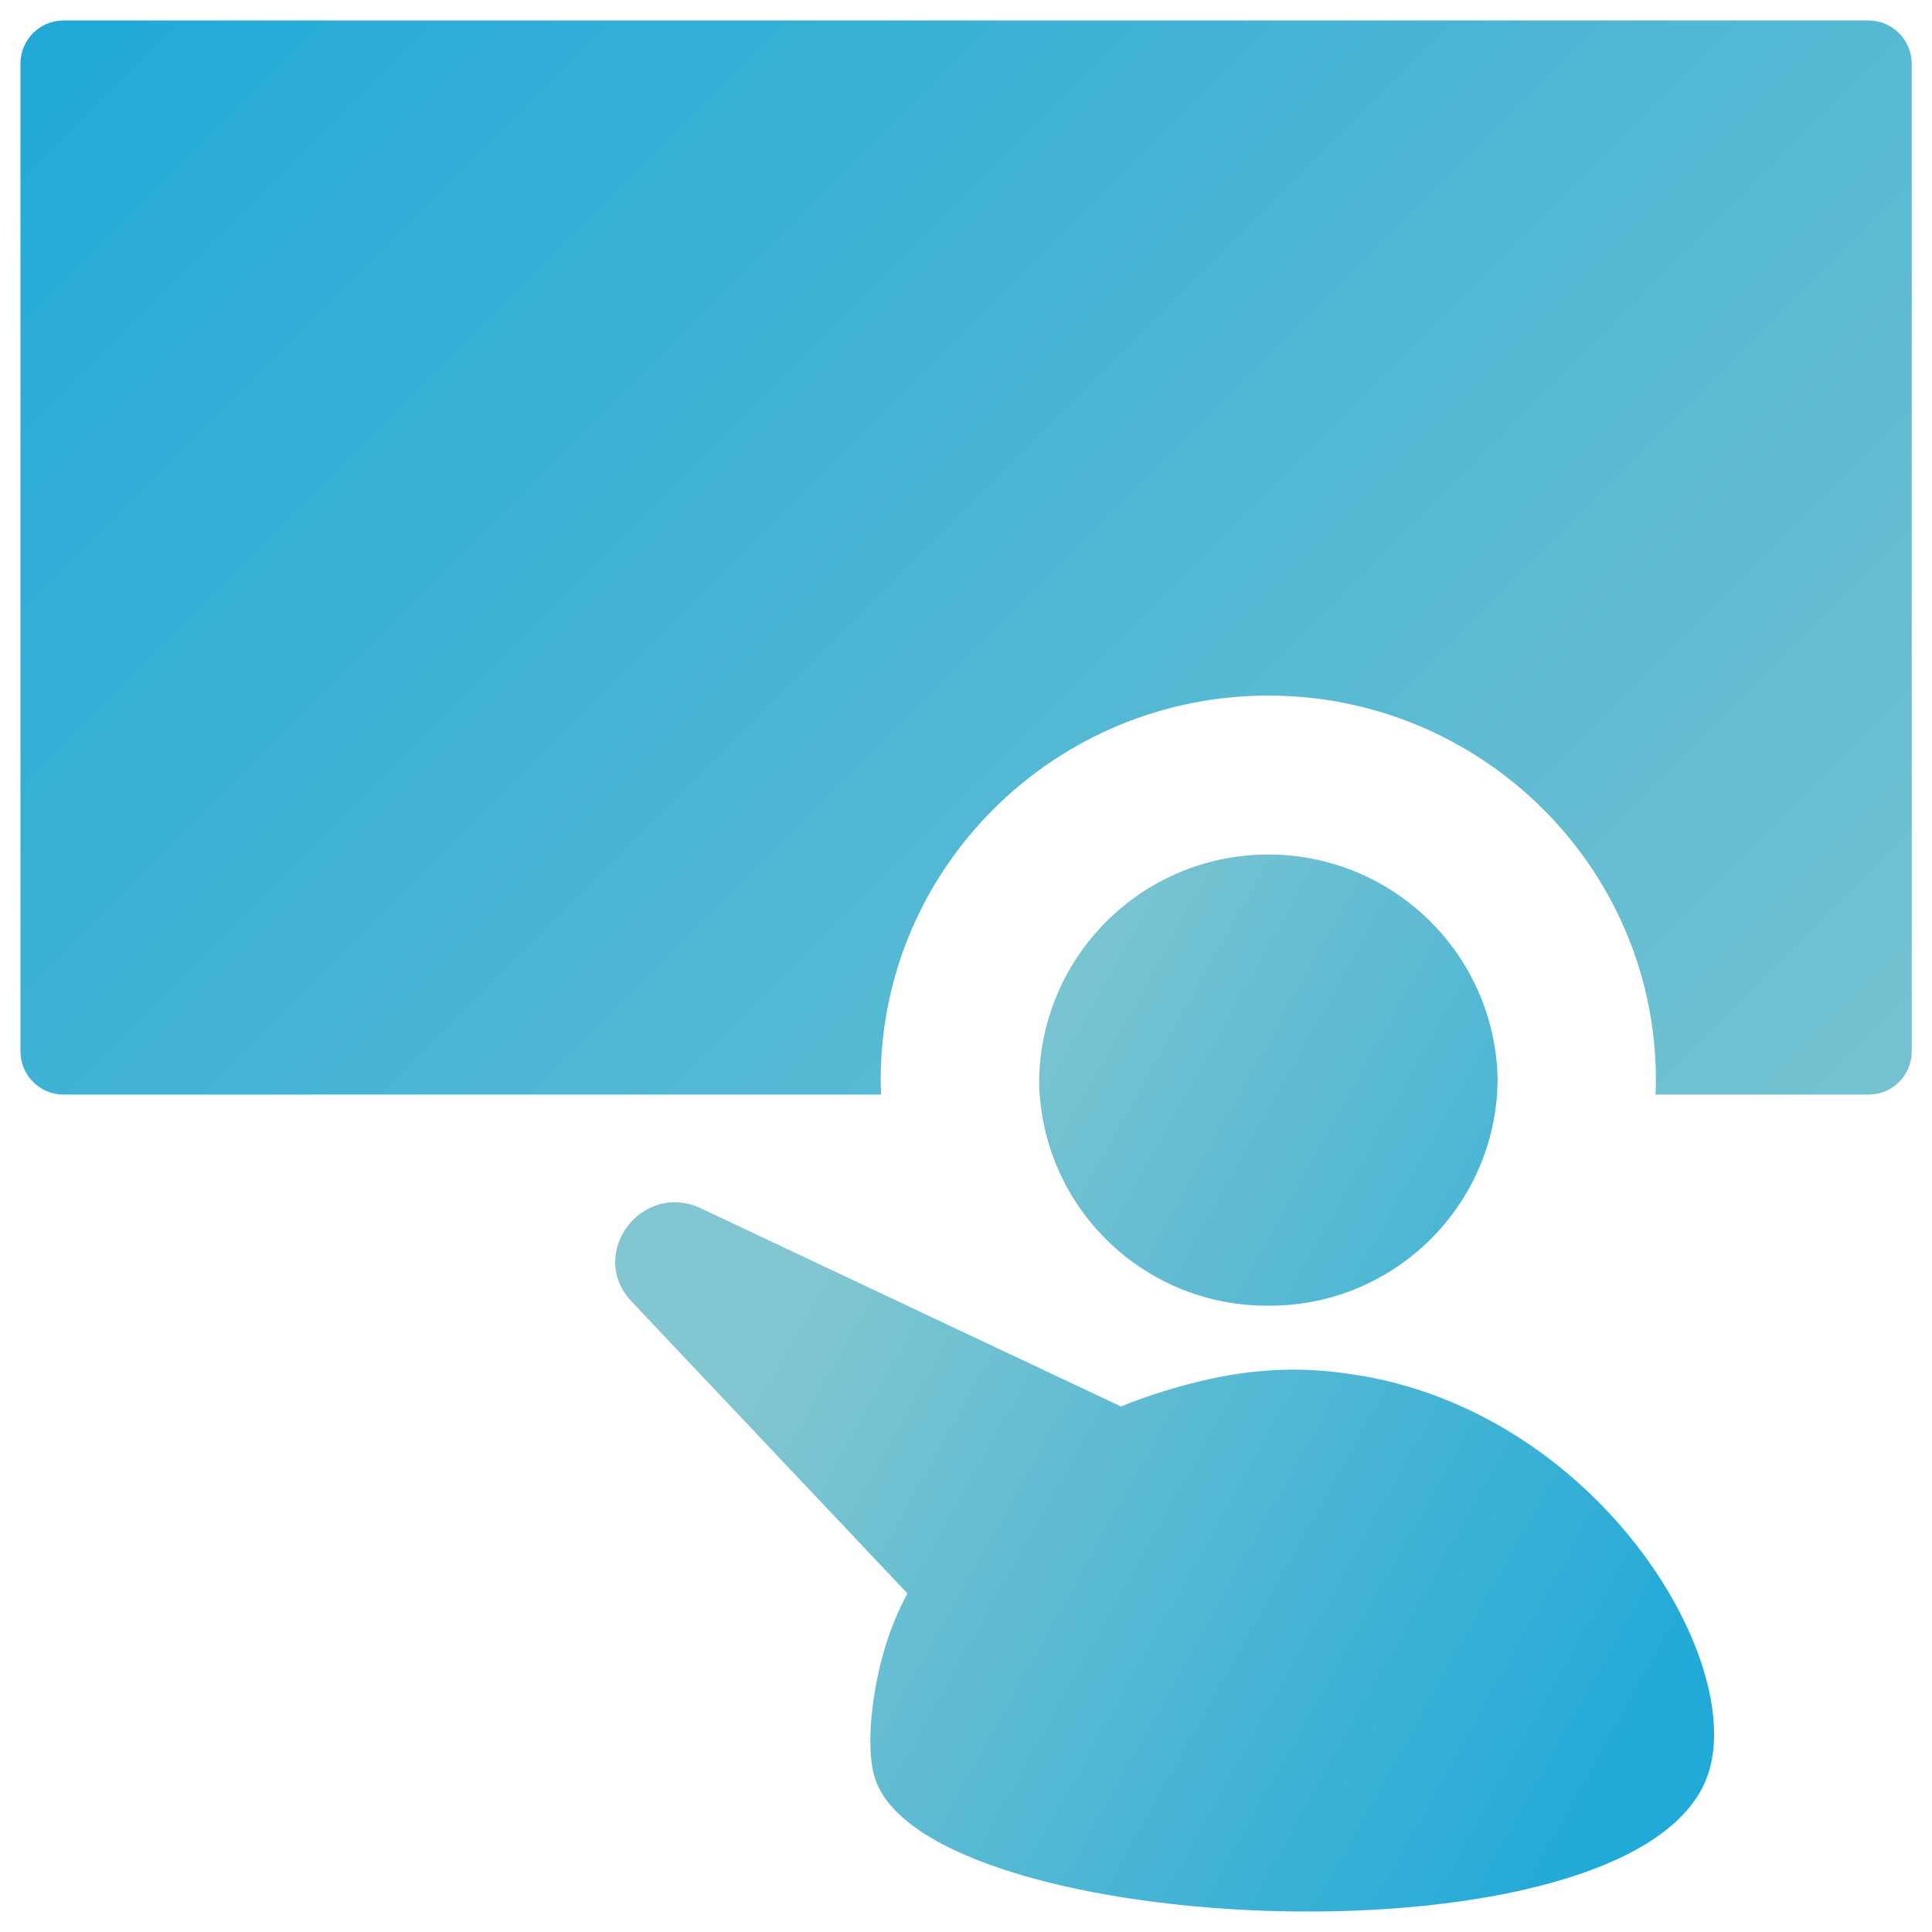
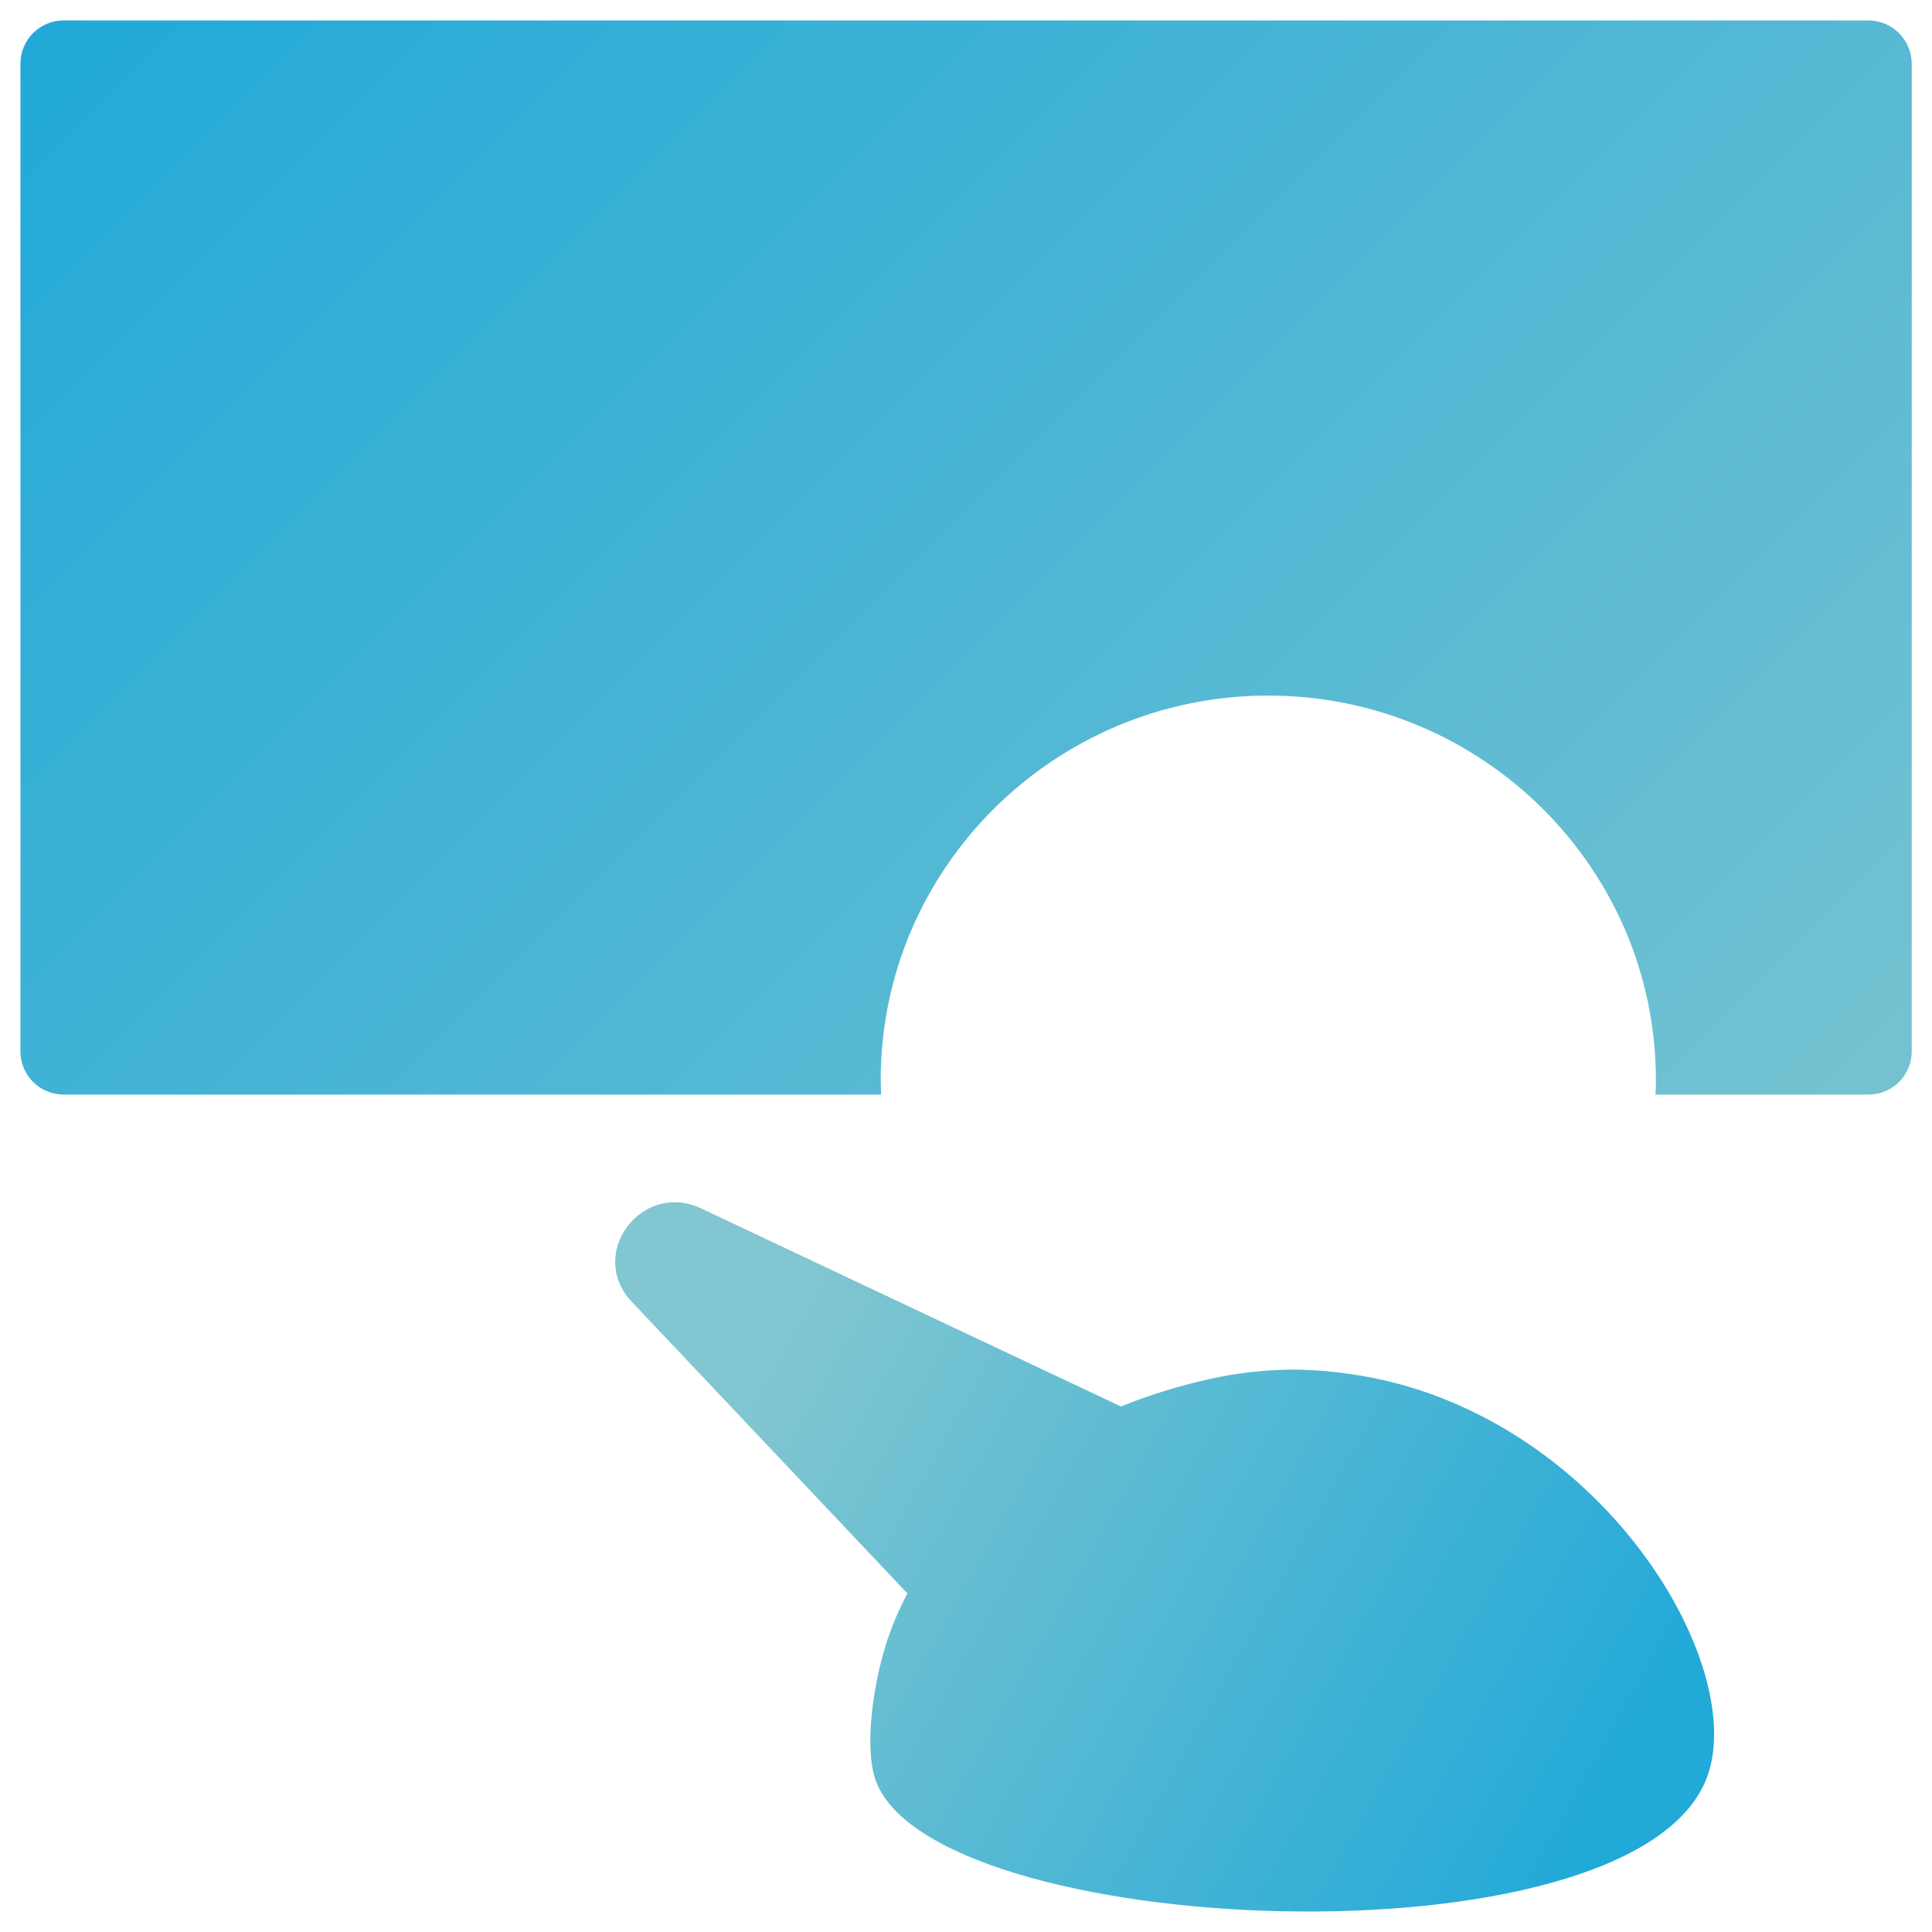
<svg xmlns="http://www.w3.org/2000/svg" version="1.1" id="Layer_1" x="0px" y="0px" viewBox="0 0 104.88 104.88" style="enable-background:new 0 0 104.88 104.88;" xml:space="preserve">
  <style type="text/css">
	.st0{fill:url(#SVGID_1_);}
	.st1{fill:url(#SVGID_00000013156678967858677510000003397901502971403163_);}
	.st2{fill:url(#SVGID_00000161598283468874094950000004726402909551531161_);enable-background:new    ;}
	.st3{fill:url(#SVGID_00000013164981260047803490000014261056464704681613_);}
	.st4{fill:url(#SVGID_00000072242885267445803930000015480074908445898939_);}
	.st5{fill:url(#SVGID_00000175310632762593560290000016165898098905410448_);}
	.st6{fill:url(#SVGID_00000114045456408940283020000008002770714152923273_);}
	.st7{fill:url(#SVGID_00000008135739407119347890000008243239572974366644_);}
	.st8{fill:url(#SVGID_00000065053702558094829570000017944749894447984520_);}
	.st9{fill:url(#SVGID_00000046315467339643149070000015570975083662325386_);}
	.st10{fill:url(#SVGID_00000175297114144803310650000003158957233559412656_);}
	.st11{fill:url(#SVGID_00000122702458670913254940000017415908157835822248_);}
</style>
  <g>
    <linearGradient id="SVGID_1_" gradientUnits="userSpaceOnUse" x1="12.39" y1="-7.973" x2="104.217" y2="-99.805" gradientTransform="matrix(1 0 0 -1 0 -17.764)">
      <stop offset="1.385225e-07" style="stop-color:#21A9D8" />
      <stop offset="1" style="stop-color:#81C6D0" />
    </linearGradient>
    <path class="st0" d="M101.43,1.11H3.45c-1.29,0-2.34,1.05-2.34,2.34v53.63c0,1.29,1.05,2.34,2.34,2.34h44.38   c0-0.26-0.02-0.53-0.02-0.8c0-11.5,9.44-20.86,21.04-20.86s21.04,9.36,21.04,20.86c0,0.27,0,0.53-0.02,0.8h11.57   c1.29,0,2.34-1.05,2.34-2.34V3.45C103.77,2.16,102.72,1.11,101.43,1.11z" />
    <g>
      <linearGradient id="SVGID_00000145745391484045582880000003375238524846570654_" gradientUnits="userSpaceOnUse" x1="100.164" y1="76.153" x2="54.469" y2="50.618">
        <stop offset="1.385225e-07" style="stop-color:#21A9D8" />
        <stop offset="1" style="stop-color:#81C6D0" />
      </linearGradient>
-       <path style="fill:url(#SVGID_00000145745391484045582880000003375238524846570654_);" d="M68.85,70.88    c6.51,0.04,11.94-4.97,12.42-11.47c0-0.26,0.03-0.53,0.03-0.8c-0.12-6.87-5.79-12.34-12.67-12.22c-6.7,0.12-12.1,5.52-12.22,12.22    c0,0.27,0,0.53,0.03,0.8C56.91,65.91,62.33,70.92,68.85,70.88z" />
      <linearGradient id="SVGID_00000117655787772777729030000010357307775773337006_" gradientUnits="userSpaceOnUse" x1="86.732" y1="100.189" x2="41.037" y2="74.654">
        <stop offset="1.385225e-07" style="stop-color:#21A9D8" />
        <stop offset="1" style="stop-color:#81C6D0" />
      </linearGradient>
      <path style="fill:url(#SVGID_00000117655787772777729030000010357307775773337006_);" d="M79.67,76.5    c-2.02-0.95-4.17-1.6-6.38-1.91c-1.06-0.16-2.13-0.24-3.2-0.24c-1.5,0.02-3,0.19-4.46,0.52c-1.63,0.36-3.23,0.86-4.78,1.48    l-7.32-3.45L38.06,65.6c-3.23-1.52-6.21,2.48-3.77,5.06L49.26,86.5c-0.49,0.92-0.9,1.89-1.2,2.88c-0.69,2.27-1.12,5.46-0.55,7.19    c2.9,8.72,41.01,10.44,45.12,0C94.64,91.5,89.31,81.02,79.67,76.5z" />
    </g>
  </g>
</svg>